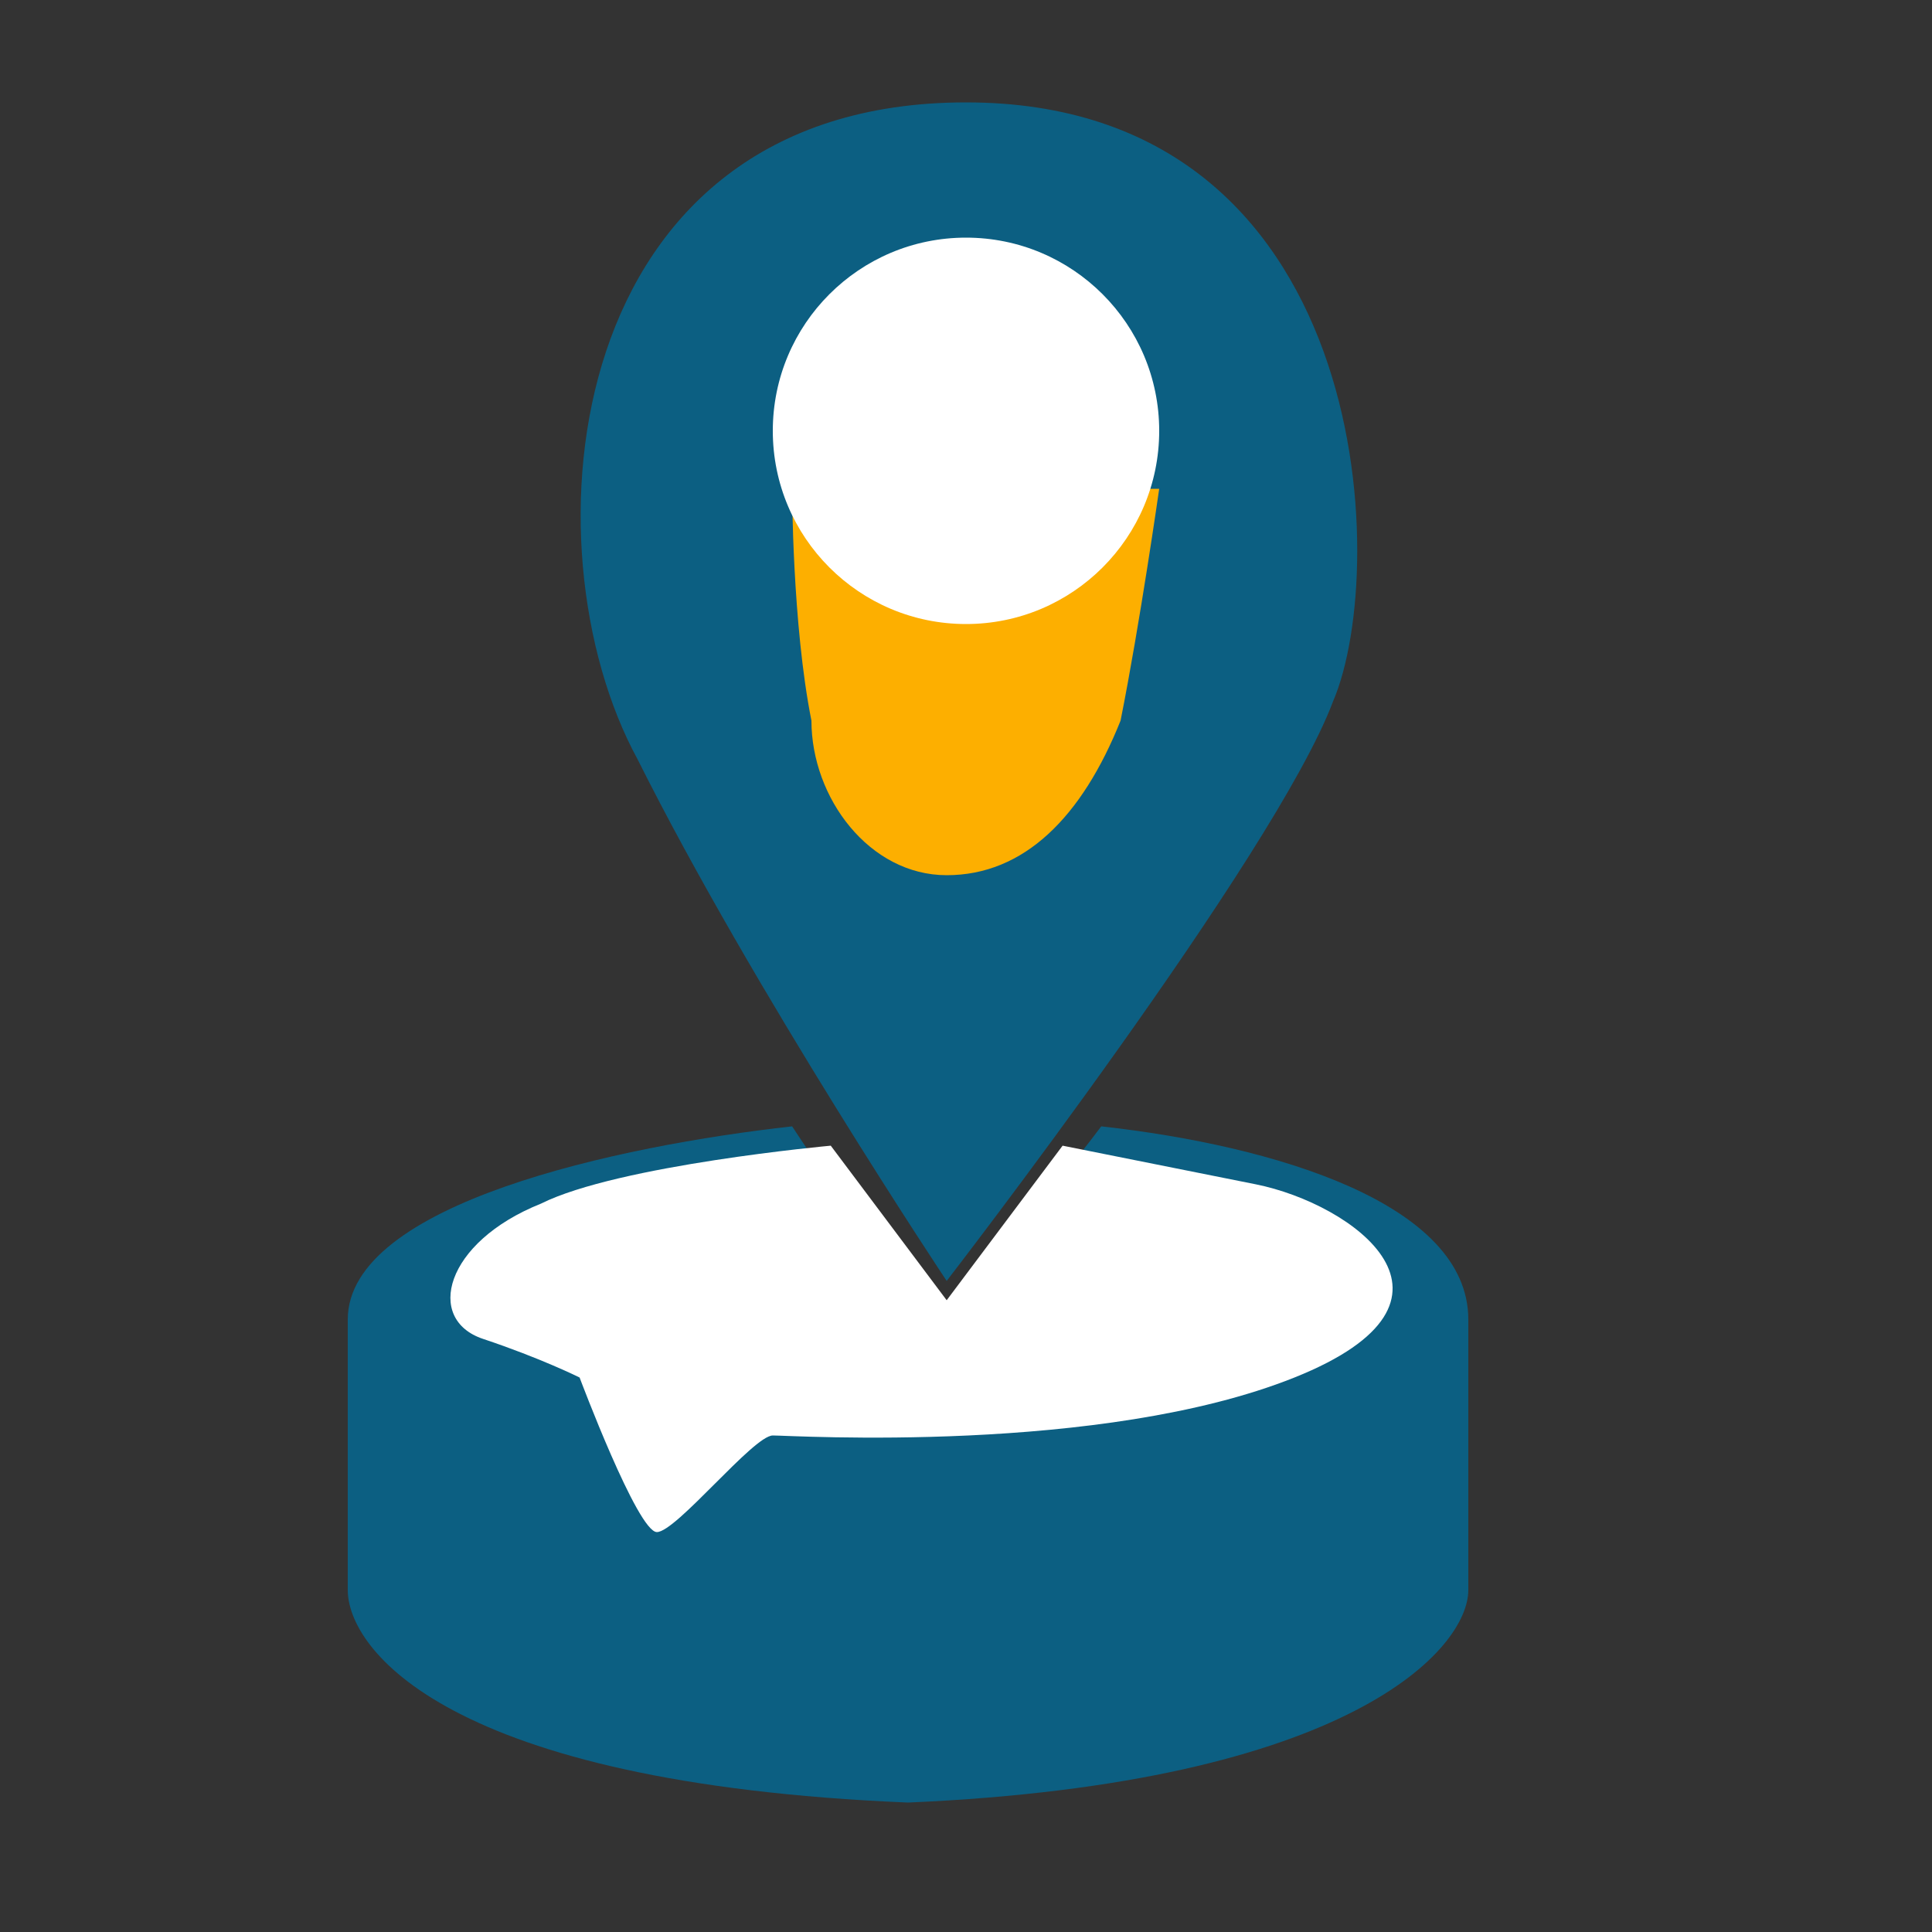
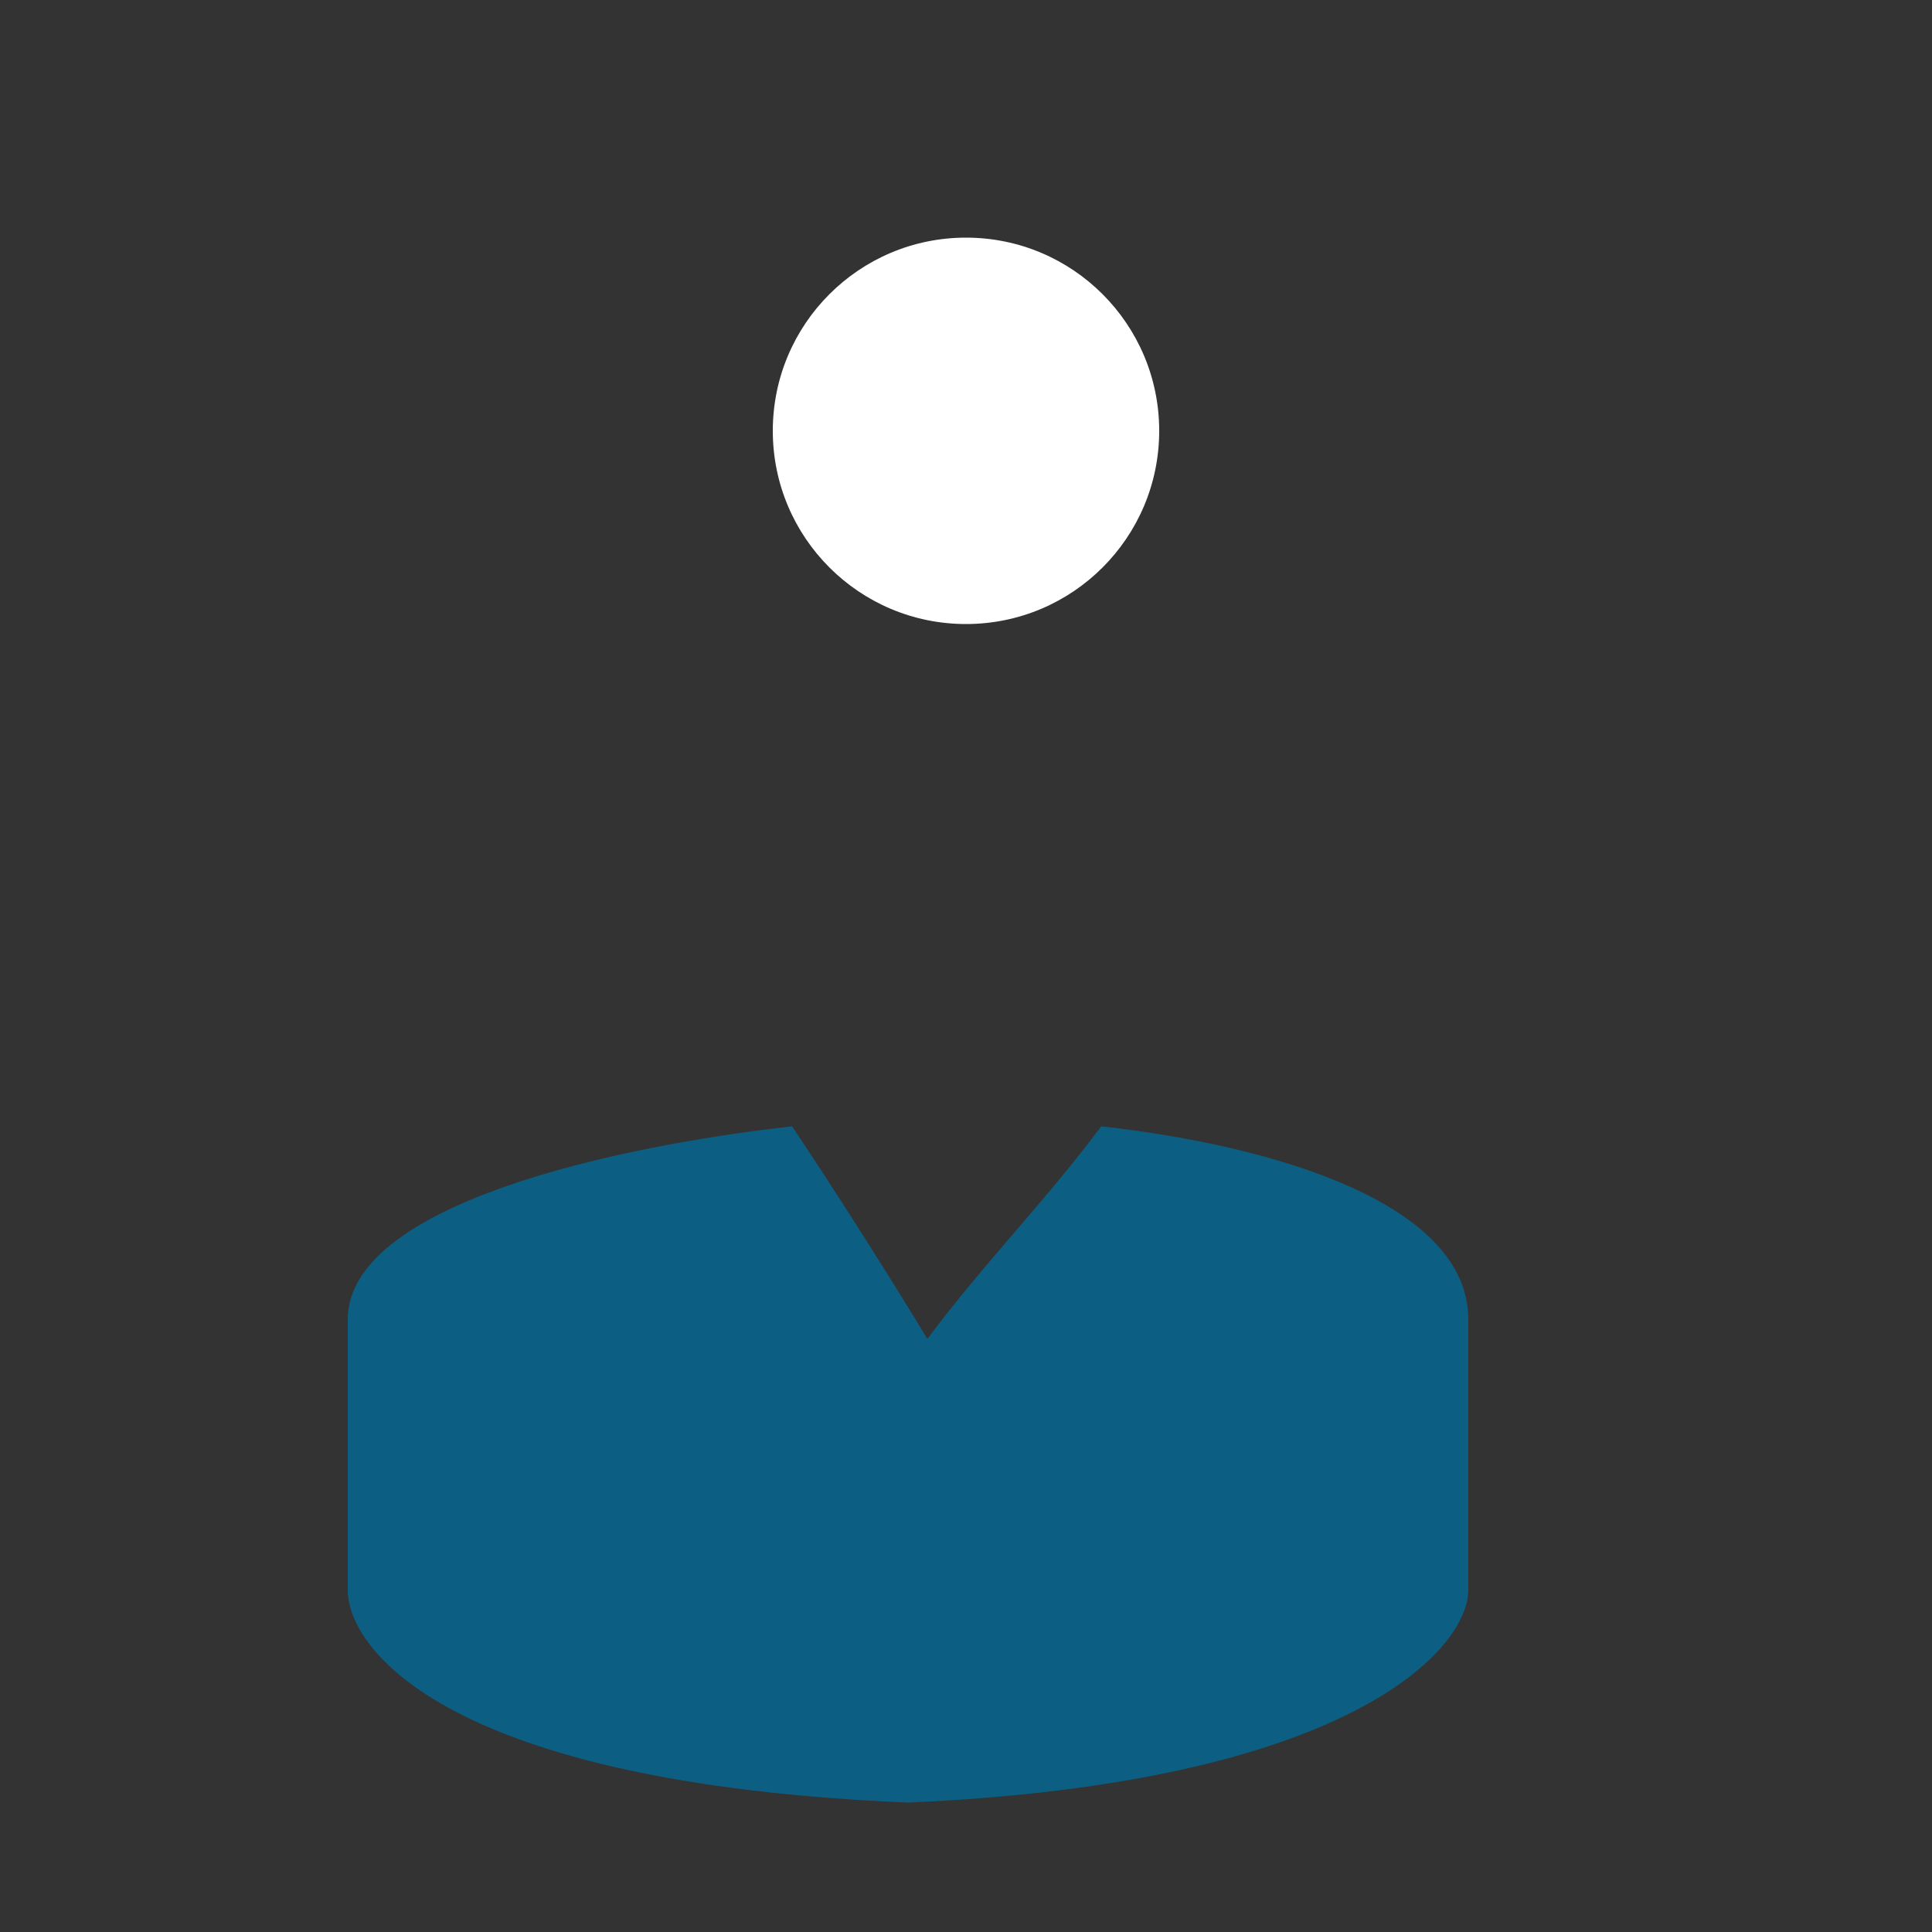
<svg xmlns="http://www.w3.org/2000/svg" version="1.1" id="Layer_1" x="0px" y="0px" viewBox="0 0 10 10" style="enable-background:new 0 0 10 10;" xml:space="preserve">
  <rect x="0" y="0" width="10" height="10" fill="#333333" stroke="none" />
  <style type="text/css">
	.st0{fill:#0C5F82;}
	.st1{fill:#FDAF00;}
	.st2{fill:#FFFFFF;}
</style>
  <g id="Group_436" transform="translate(0 -117.27)">
    <g id="Group_378">
      <g id="Group_361">
-         <path id="Path_415" class="st0" d="M4.9,123.9c0,0,1.7-2.2,2-3c0.3-0.7,0.2-3.1-1.9-3.1s-2.3,2.3-1.7,3.4     C3.9,122.4,4.9,123.9,4.9,123.9z" />
-         <path id="Path_416" class="st1" d="M4.9,121.8c0.4,0,0.7-0.3,0.9-0.8c0.1-0.5,0.2-1.2,0.2-1.2H4.1c0,0,0,0.7,0.1,1.2     C4.2,121.4,4.5,121.8,4.9,121.8z" />
        <circle id="Ellipse_110" class="st2" cx="5" cy="119.5" r="1" />
      </g>
      <g id="Group_362">
-         <path id="Path_417" class="st0" d="M4.7,126.5L4.7,126.5z" />
        <path id="Path_418" class="st0" d="M5.7,123.1c-0.3,0.4-0.6,0.7-0.9,1.1c0,0-0.3-0.5-0.7-1.1c-0.9,0.1-2.3,0.4-2.3,1     c0,0.7,0,1.1,0,1.4s0.5,1,2.9,1.1c2.3-0.1,2.9-0.8,2.9-1.1c0-0.3,0-0.7,0-1.4C7.6,123.5,6.6,123.2,5.7,123.1z" />
      </g>
-       <path id="Path_419" class="st2" d="M4.3,123.2c0,0-1.1,0.1-1.5,0.3c-0.5,0.2-0.6,0.6-0.3,0.7s0.5,0.2,0.5,0.2s0.3,0.8,0.4,0.8    c0.1,0,0.5-0.5,0.6-0.5c0.1,0,1.7,0.1,2.7-0.3s0.3-0.9-0.2-1s-1-0.2-1-0.2L4.9,124L4.3,123.2z" />
    </g>
  </g>
</svg>